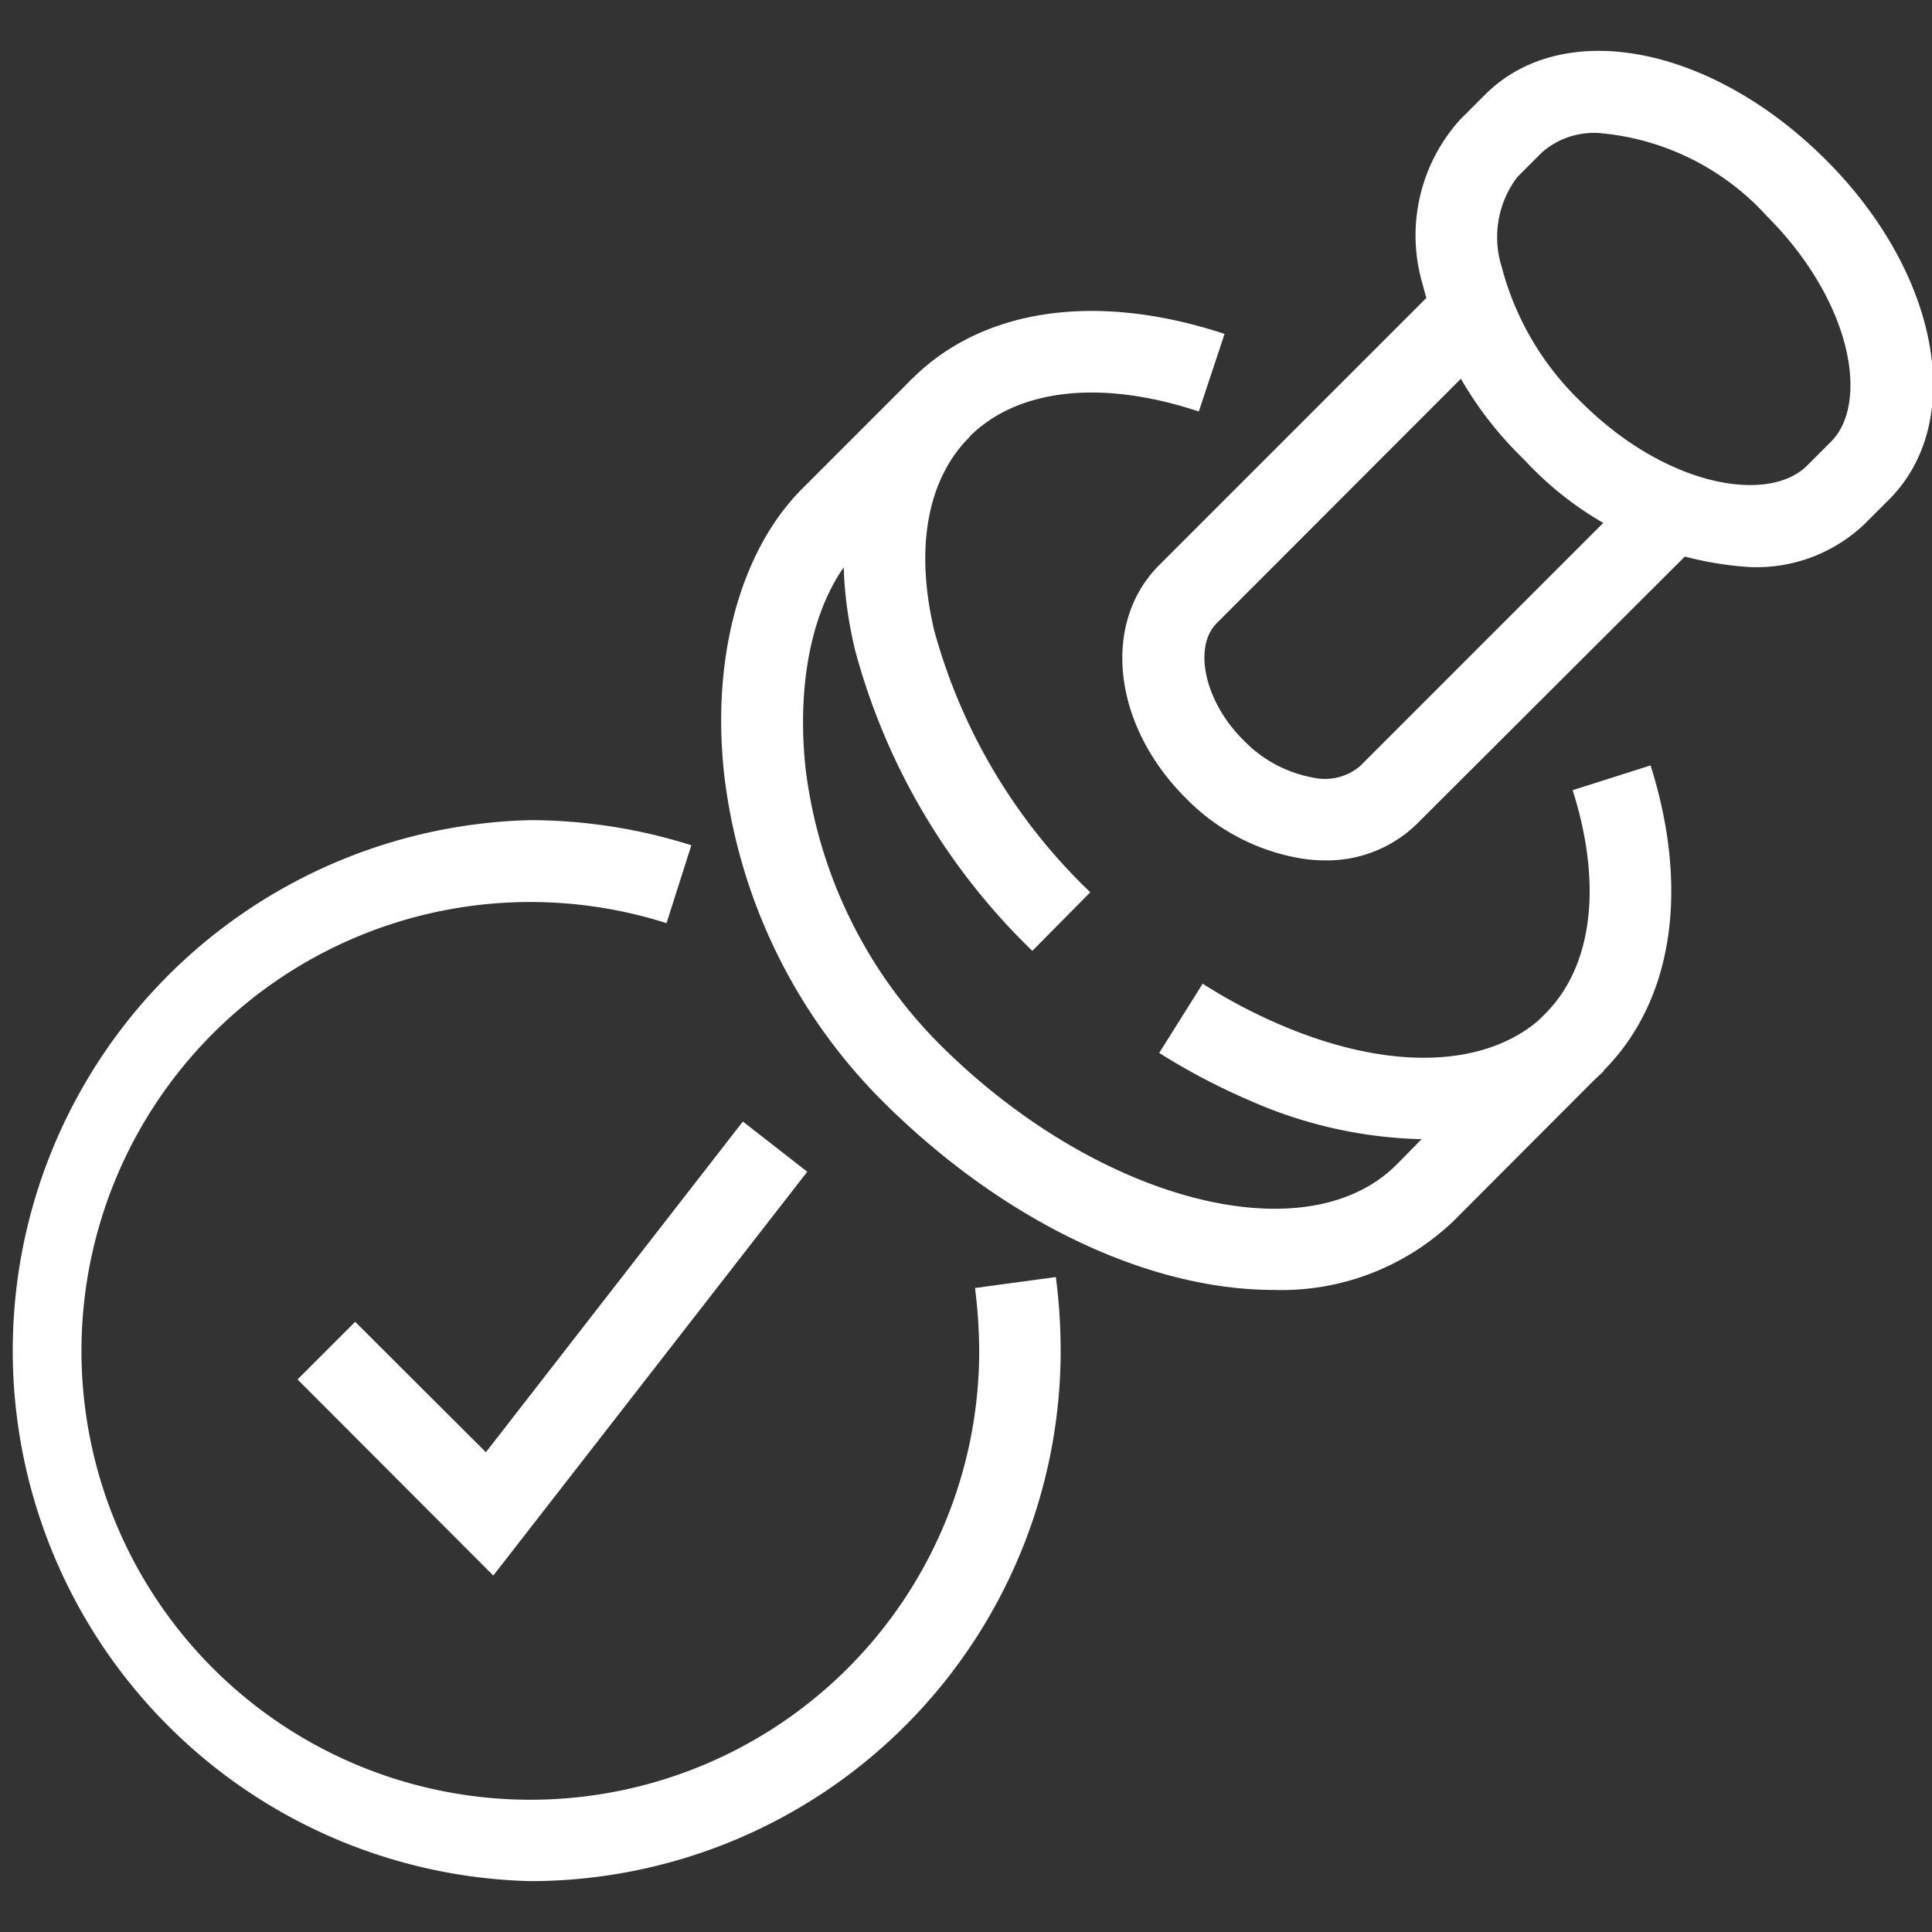
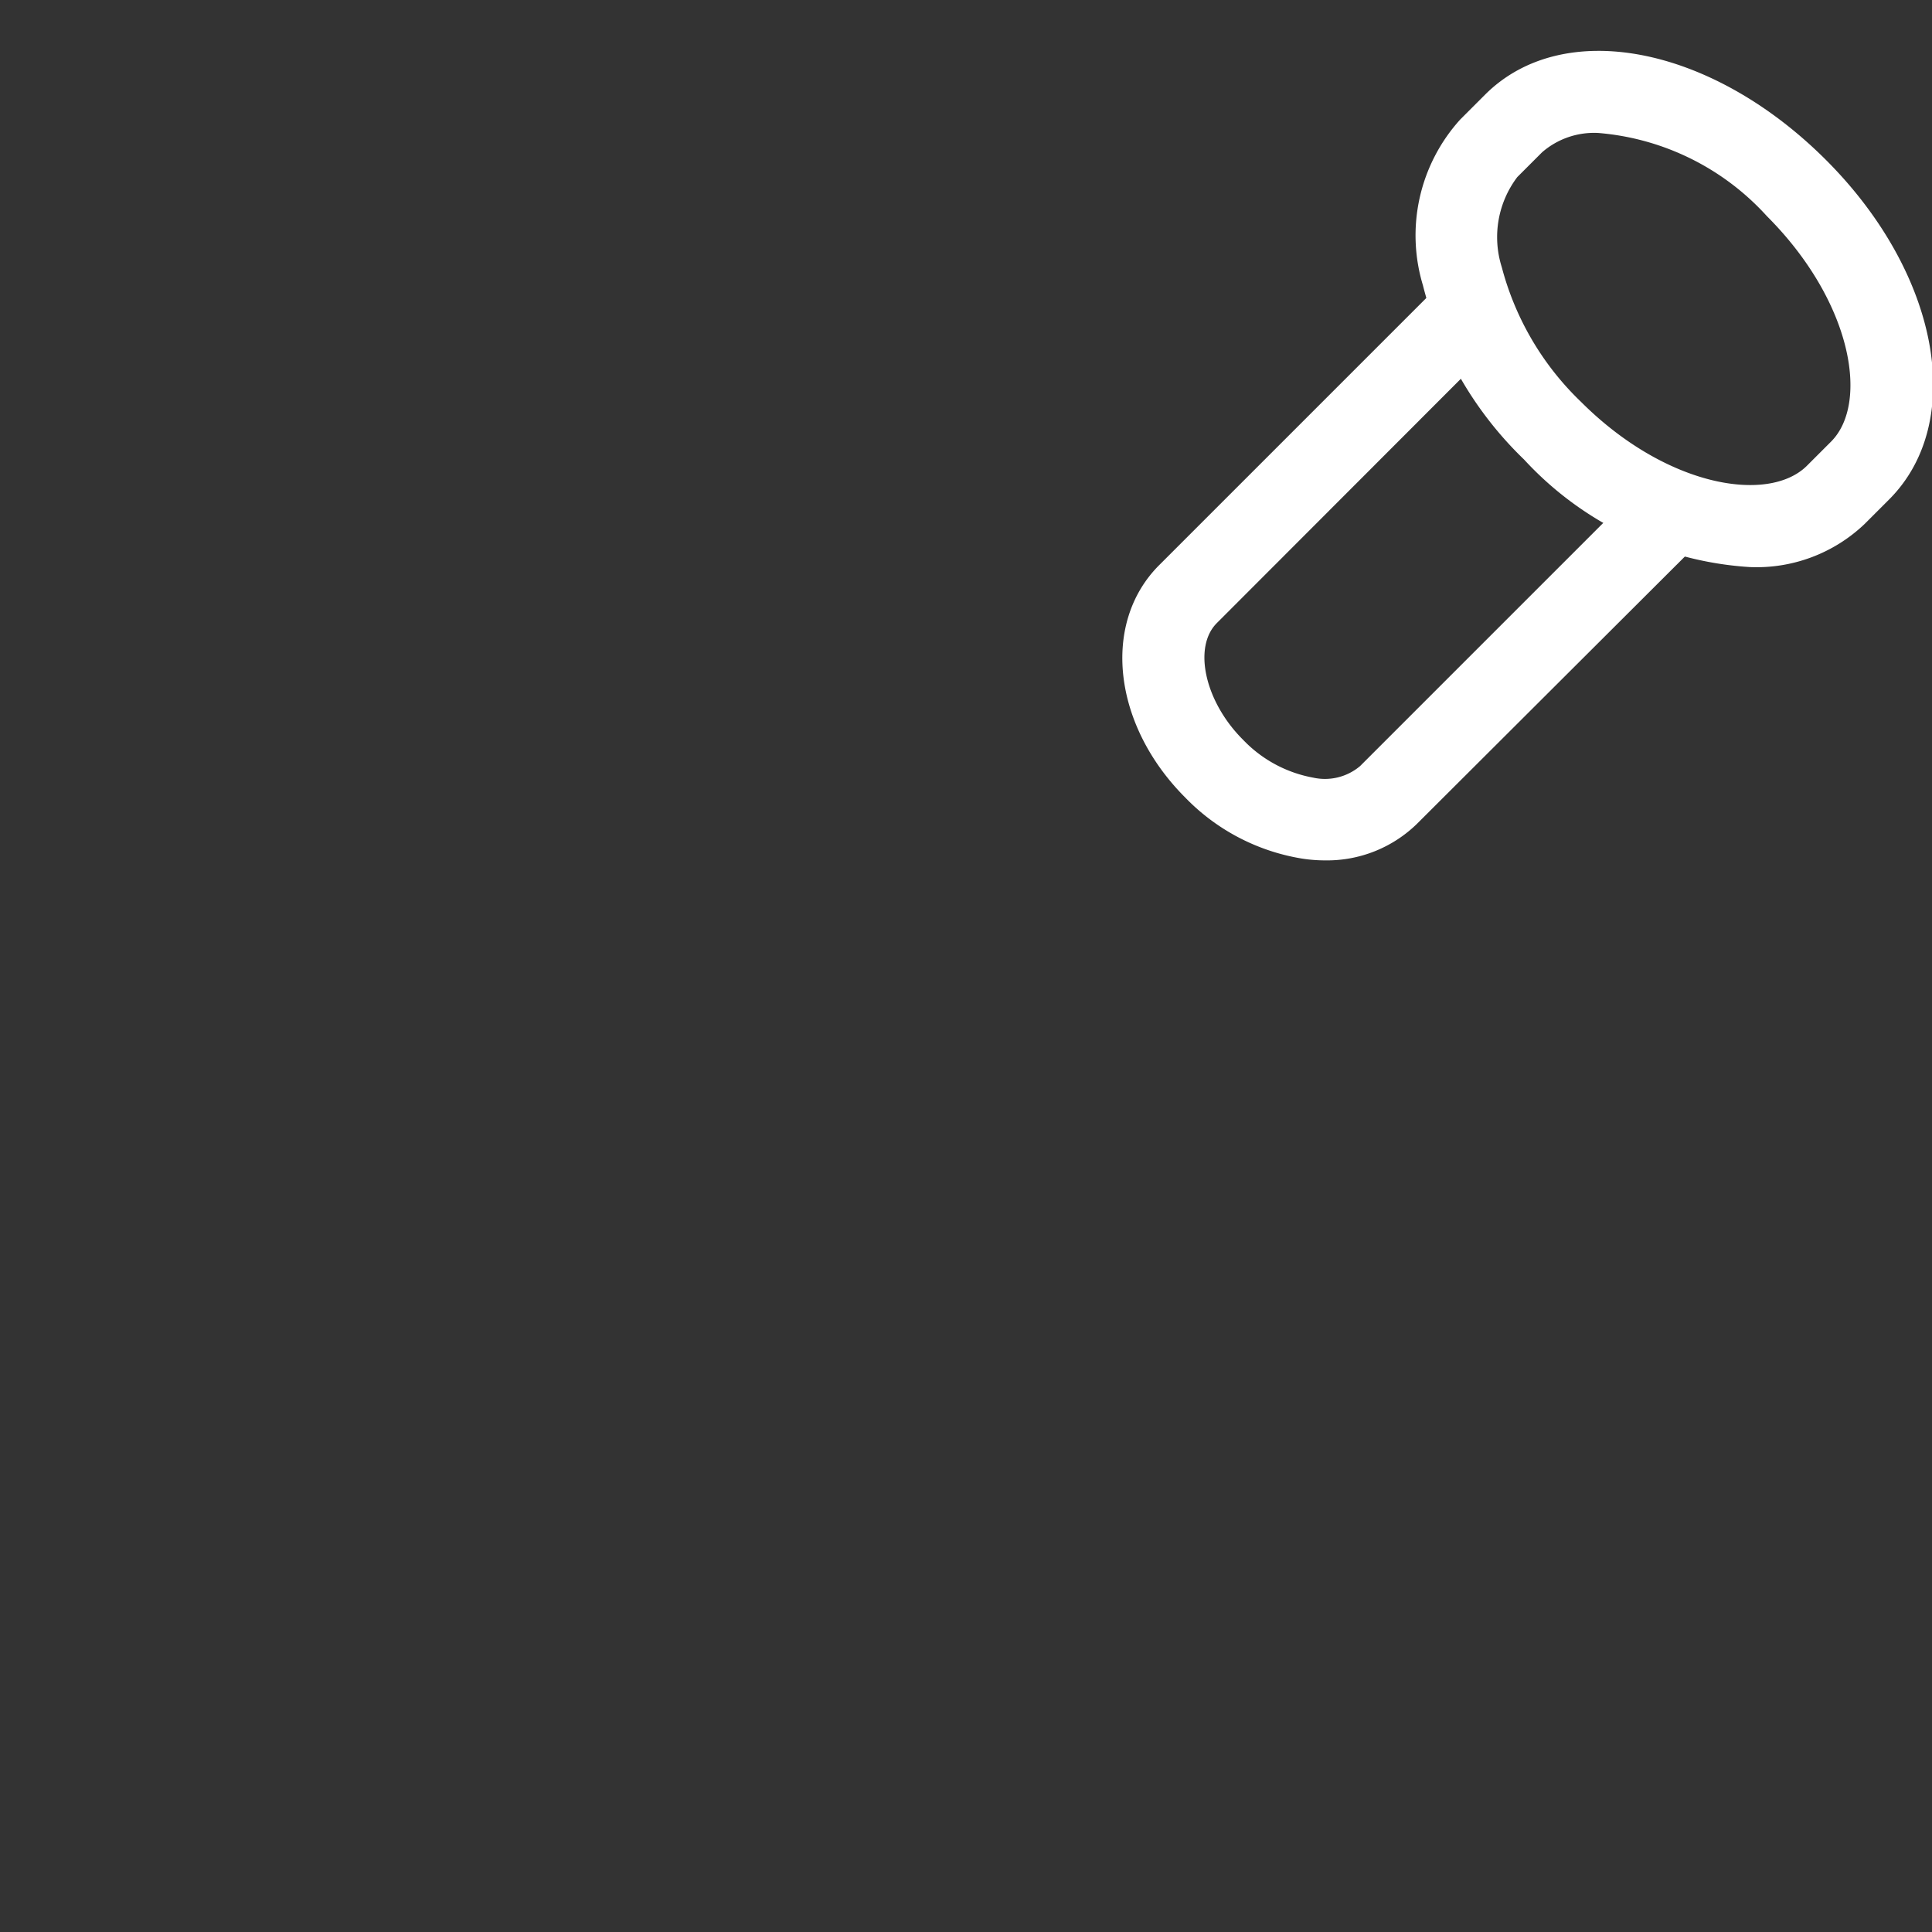
<svg xmlns="http://www.w3.org/2000/svg" id="b5c9b3d7-c899-45fa-96b3-2303331e5d46" data-name="Calque 1" viewBox="0 0 60 60">
  <rect x="0" y="0" width="60" height="60" fill="#333333" stroke="none" />
  <defs>
    <style>.ac434ec9-3e60-43bd-bec4-e7cc3eb362d4{fill:#fff;}</style>
  </defs>
  <title>label-blanc</title>
-   <path class="ac434ec9-3e60-43bd-bec4-e7cc3eb362d4" d="M39.55,40.06c-3.81,0-8.33-2.06-12.15-5.87a17.18,17.18,0,0,1-4.91-10.14c-.4-3.63.5-6.95,2.43-8.88l3.4-3.4c2.2-2.2,5.74-2.71,9.71-1.4l-.8,2.41c-3-1-5.62-.72-7.12.78L26.72,17c-1.39,1.39-2,3.93-1.71,6.8a14.62,14.62,0,0,0,4.18,8.64c4.86,4.85,11.35,6.56,14.18,3.73L48,31.47c1.46-1.47,1.77-4,.84-6.93l2.42-.77c1.22,3.87.69,7.33-1.47,9.49l-4.66,4.67A7.73,7.73,0,0,1,39.55,40.06Z" />
-   <path class="ac434ec9-3e60-43bd-bec4-e7cc3eb362d4" d="M44.23,35.38a13.94,13.94,0,0,1-5.39-1.19A20.25,20.25,0,0,1,36,32.7l1.35-2.15a16.77,16.77,0,0,0,2.47,1.3c3.44,1.46,6.5,1.31,8.2-.38l1.79,1.79A7.67,7.67,0,0,1,44.23,35.38Z" />
-   <path class="ac434ec9-3e60-43bd-bec4-e7cc3eb362d4" d="M32.06,29.53a20.27,20.27,0,0,1-5.51-9.36c-.82-3.46-.19-6.44,1.77-8.4l1.79,1.8c-1.31,1.31-1.7,3.44-1.1,6a17.69,17.69,0,0,0,4.85,8.14Z" />
  <path class="ac434ec9-3e60-43bd-bec4-e7cc3eb362d4" d="M54.33,17.61a10.41,10.41,0,0,1-7-3.34,11.39,11.39,0,0,1-3.14-5.41,5.36,5.36,0,0,1,1.16-5.15l.77-.77c2.41-2.41,7-1.54,10.56,2s4.39,8.15,2,10.56l-.77.77A4.86,4.86,0,0,1,54.33,17.61ZM49.64,4.13a2.46,2.46,0,0,0-1.75.6l-.77.77a3.09,3.09,0,0,0-.48,2.8,8.94,8.94,0,0,0,2.46,4.18c2.64,2.64,5.8,3.16,7,2l.77-.77c1.18-1.19.66-4.34-2-7A7.94,7.94,0,0,0,49.64,4.13Z" />
  <path class="ac434ec9-3e60-43bd-bec4-e7cc3eb362d4" d="M41.15,26.72a4.62,4.62,0,0,1-.74-.06,6.5,6.5,0,0,1-3.6-1.89c-2.25-2.25-2.61-5.42-.81-7.22l8.87-8.87,1.79,1.79-8.87,8.88c-.75.75-.37,2.45.82,3.63a4,4,0,0,0,2.17,1.17,1.69,1.69,0,0,0,1.46-.36l8.87-8.87,1.79,1.79L44,25.59A4,4,0,0,1,41.15,26.72Z" />
-   <polygon class="ac434ec9-3e60-43bd-bec4-e7cc3eb362d4" points="15.32 48.93 9.24 42.84 11.03 41.05 15.09 45.1 23.07 34.83 25.07 36.39 15.32 48.93" />
-   <path class="ac434ec9-3e60-43bd-bec4-e7cc3eb362d4" d="M16.47,58.42a16.48,16.48,0,0,1,0-32.95,16.71,16.71,0,0,1,5,.78l-.77,2.42A13.94,13.94,0,1,0,30.41,42a16.13,16.13,0,0,0-.13-2l2.51-.34a17.65,17.65,0,0,1,.15,2.3A16.48,16.48,0,0,1,16.47,58.42Z" />
</svg>